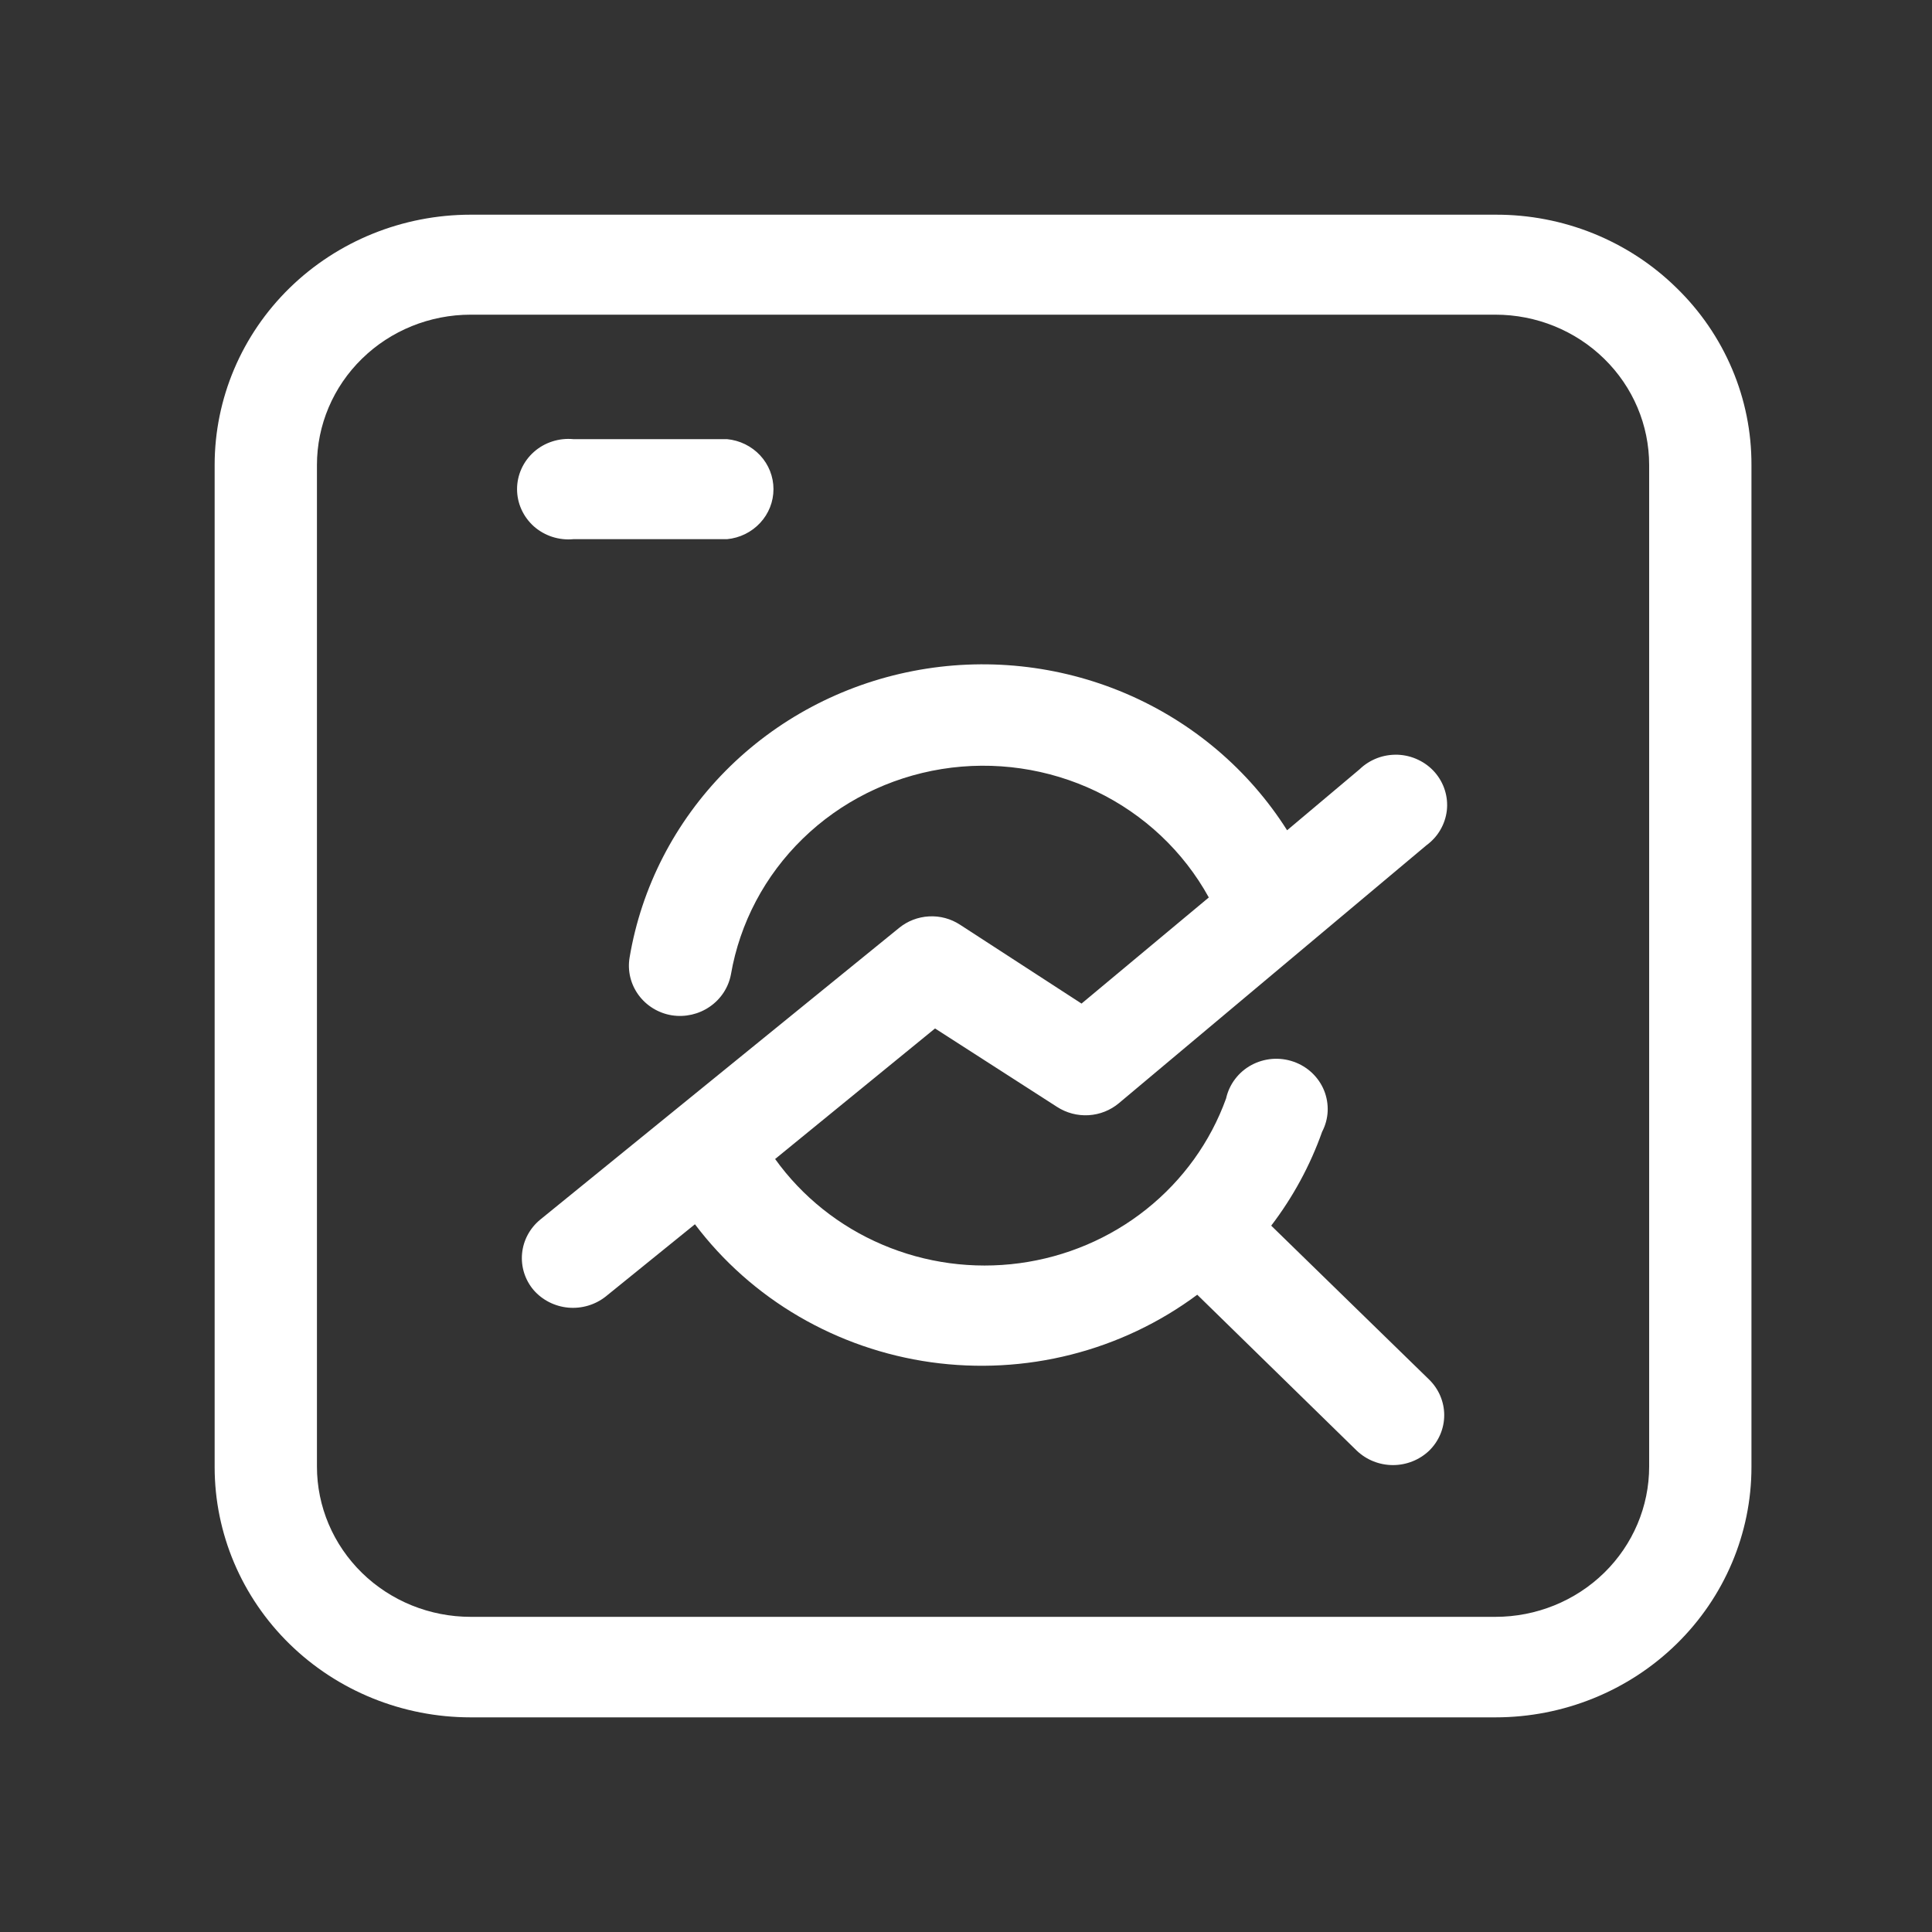
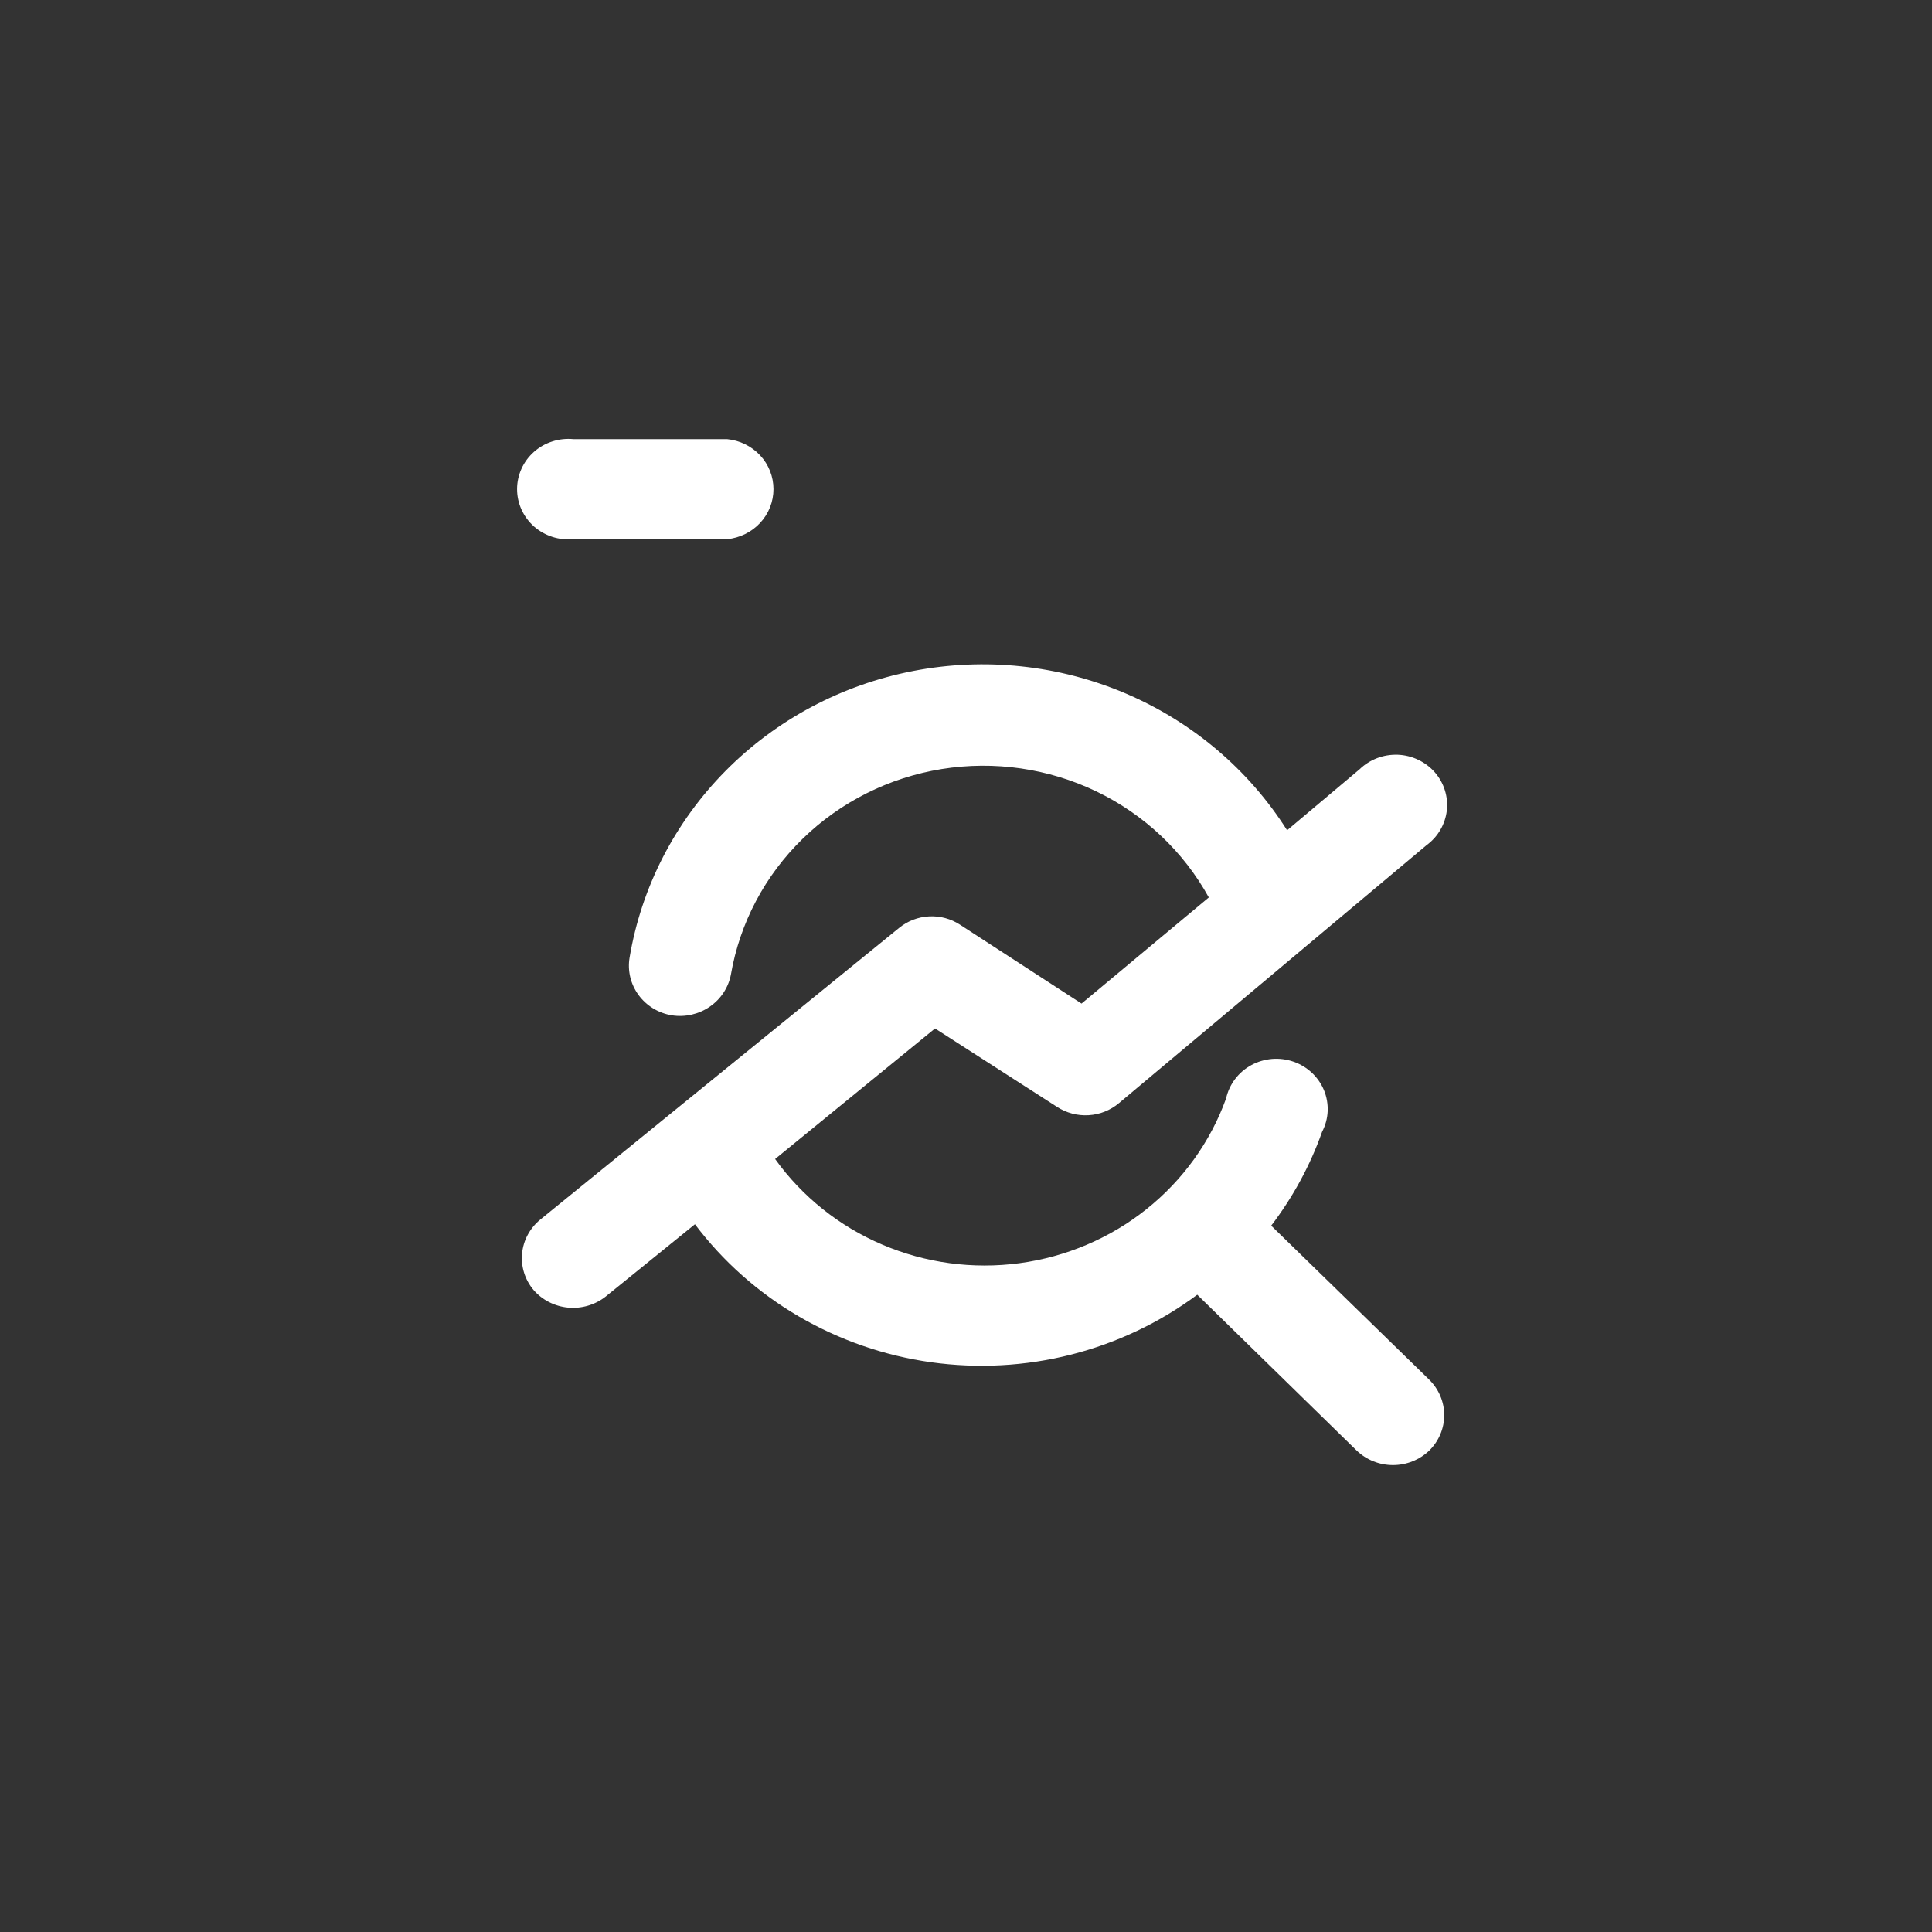
<svg xmlns="http://www.w3.org/2000/svg" width="40" height="40" viewBox="0 0 40 40" fill="none">
  <rect x="0" y="0" width="40" height="40" fill="#333333" stroke="none" />
-   <path d="M34.711 5.961C34.22 5.478 33.636 5.096 32.992 4.835C32.349 4.575 31.659 4.442 30.962 4.445H9.744C8.338 4.445 6.99 4.991 5.996 5.962C5.002 6.934 4.444 8.252 4.444 9.627L4.444 30.374C4.444 31.748 5.002 33.066 5.996 34.038C6.99 35.01 8.338 35.556 9.744 35.556H30.962C32.368 35.556 33.716 35.01 34.71 34.038C35.704 33.066 36.262 31.748 36.262 30.374V9.627C36.264 8.946 36.129 8.271 35.862 7.642C35.596 7.013 35.205 6.441 34.711 5.961ZM34.144 30.364C34.144 31.189 33.809 31.98 33.212 32.564C32.615 33.147 31.806 33.475 30.962 33.475H9.744C8.9 33.475 8.09 33.147 7.494 32.564C6.897 31.98 6.562 31.189 6.562 30.364V9.627C6.562 8.801 6.897 8.01 7.494 7.427C8.09 6.843 8.9 6.515 9.744 6.515H30.962C31.806 6.515 32.615 6.843 33.212 7.427C33.809 8.01 34.144 8.801 34.144 9.627V30.364Z" fill="white" />
  <path d="M11.871 11.163H15.053C15.316 11.138 15.56 11.018 15.738 10.826C15.916 10.635 16.014 10.386 16.014 10.127C16.014 9.869 15.916 9.619 15.738 9.428C15.56 9.237 15.316 9.117 15.053 9.092H11.871C11.724 9.078 11.575 9.094 11.434 9.14C11.293 9.185 11.163 9.259 11.053 9.357C10.944 9.454 10.856 9.573 10.796 9.706C10.736 9.839 10.705 9.982 10.705 10.127C10.705 10.272 10.736 10.416 10.796 10.548C10.856 10.681 10.944 10.8 11.053 10.898C11.163 10.995 11.293 11.069 11.434 11.115C11.575 11.16 11.724 11.177 11.871 11.163Z" fill="white" />
  <path d="M26.319 25.376C26.77 24.785 27.126 24.129 27.373 23.432C27.442 23.3 27.481 23.155 27.488 23.008C27.494 22.86 27.469 22.713 27.413 22.575C27.357 22.438 27.271 22.314 27.162 22.211C27.053 22.109 26.923 22.03 26.781 21.981C26.638 21.931 26.486 21.912 26.336 21.924C26.185 21.937 26.039 21.98 25.907 22.052C25.774 22.124 25.66 22.223 25.57 22.342C25.48 22.461 25.417 22.597 25.385 22.742C25.061 23.64 24.491 24.433 23.736 25.035C22.982 25.637 22.072 26.023 21.108 26.153C20.143 26.283 19.16 26.15 18.268 25.769C17.375 25.389 16.607 24.775 16.048 23.996L19.359 21.293L21.885 22.917C22.078 23.042 22.308 23.103 22.539 23.089C22.771 23.075 22.991 22.987 23.167 22.839L29.531 17.502C29.648 17.416 29.747 17.309 29.819 17.185C29.892 17.061 29.938 16.924 29.955 16.782C29.971 16.64 29.957 16.496 29.914 16.36C29.871 16.223 29.8 16.097 29.705 15.988C29.61 15.88 29.493 15.792 29.361 15.73C29.23 15.667 29.087 15.632 28.941 15.626C28.795 15.621 28.649 15.644 28.513 15.696C28.377 15.748 28.253 15.826 28.149 15.927L26.648 17.19C25.854 15.935 24.688 14.947 23.305 14.357C21.922 13.768 20.387 13.605 18.907 13.892C17.427 14.178 16.071 14.9 15.022 15.96C13.973 17.021 13.279 18.369 13.035 19.825C12.989 20.097 13.056 20.376 13.22 20.6C13.384 20.824 13.632 20.976 13.91 21.021C14.187 21.064 14.469 20.999 14.697 20.841C14.926 20.683 15.082 20.444 15.133 20.175C15.317 19.11 15.836 18.127 16.619 17.365C17.401 16.602 18.408 16.098 19.498 15.922C20.588 15.747 21.706 15.909 22.698 16.385C23.689 16.862 24.503 17.629 25.027 18.581L22.392 20.778L19.876 19.145C19.686 19.021 19.461 18.96 19.233 18.973C19.006 18.985 18.788 19.069 18.613 19.213L11.186 25.25C10.971 25.426 10.835 25.678 10.809 25.951C10.783 26.224 10.868 26.497 11.047 26.708C11.228 26.917 11.486 27.047 11.764 27.073C12.043 27.098 12.32 27.016 12.538 26.845L14.388 25.347C14.968 26.116 15.699 26.765 16.538 27.255C17.378 27.745 18.308 28.068 19.276 28.204C20.244 28.339 21.229 28.286 22.175 28.046C23.122 27.806 24.01 27.384 24.788 26.806L28.089 30.033C28.29 30.225 28.559 30.333 28.84 30.333C29.121 30.333 29.39 30.225 29.591 30.033C29.789 29.838 29.901 29.575 29.901 29.299C29.901 29.024 29.789 28.76 29.591 28.565L26.319 25.376Z" fill="white" />
</svg>